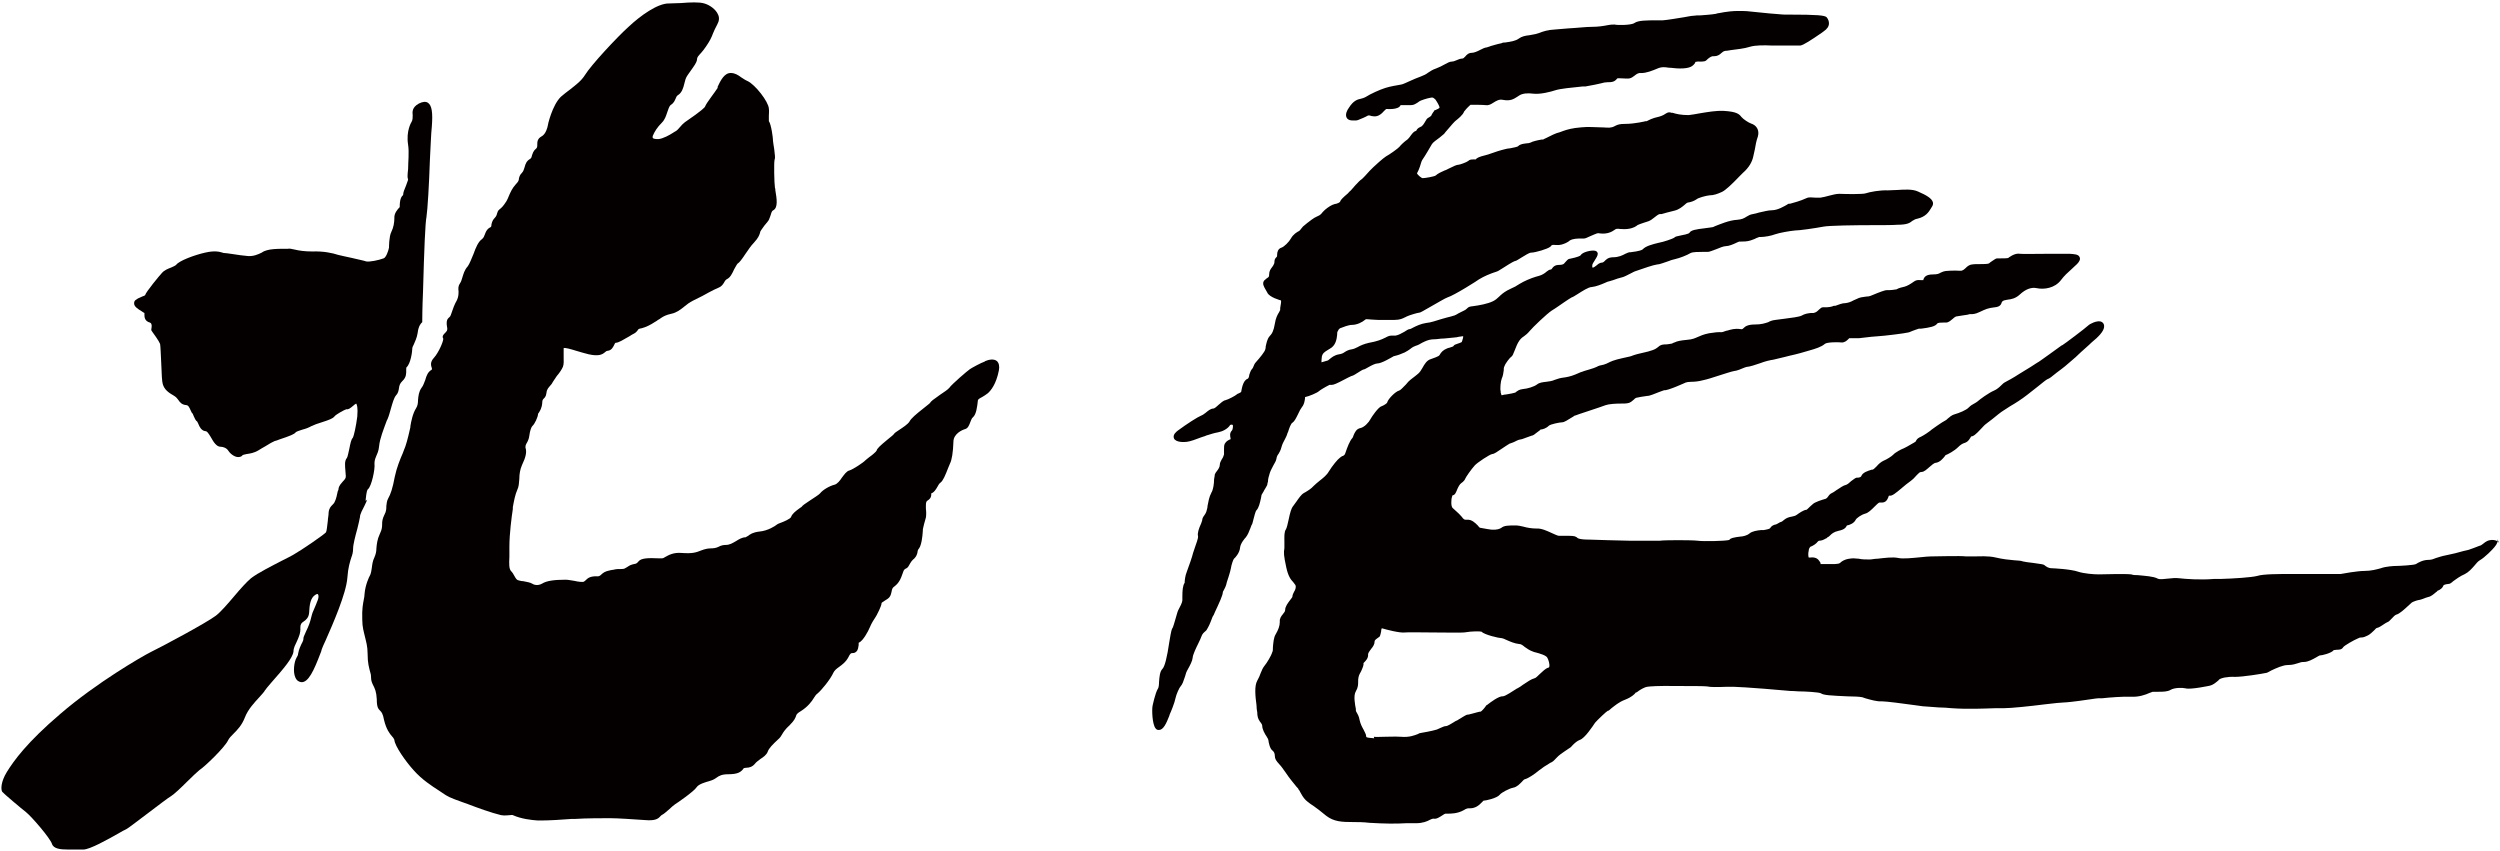
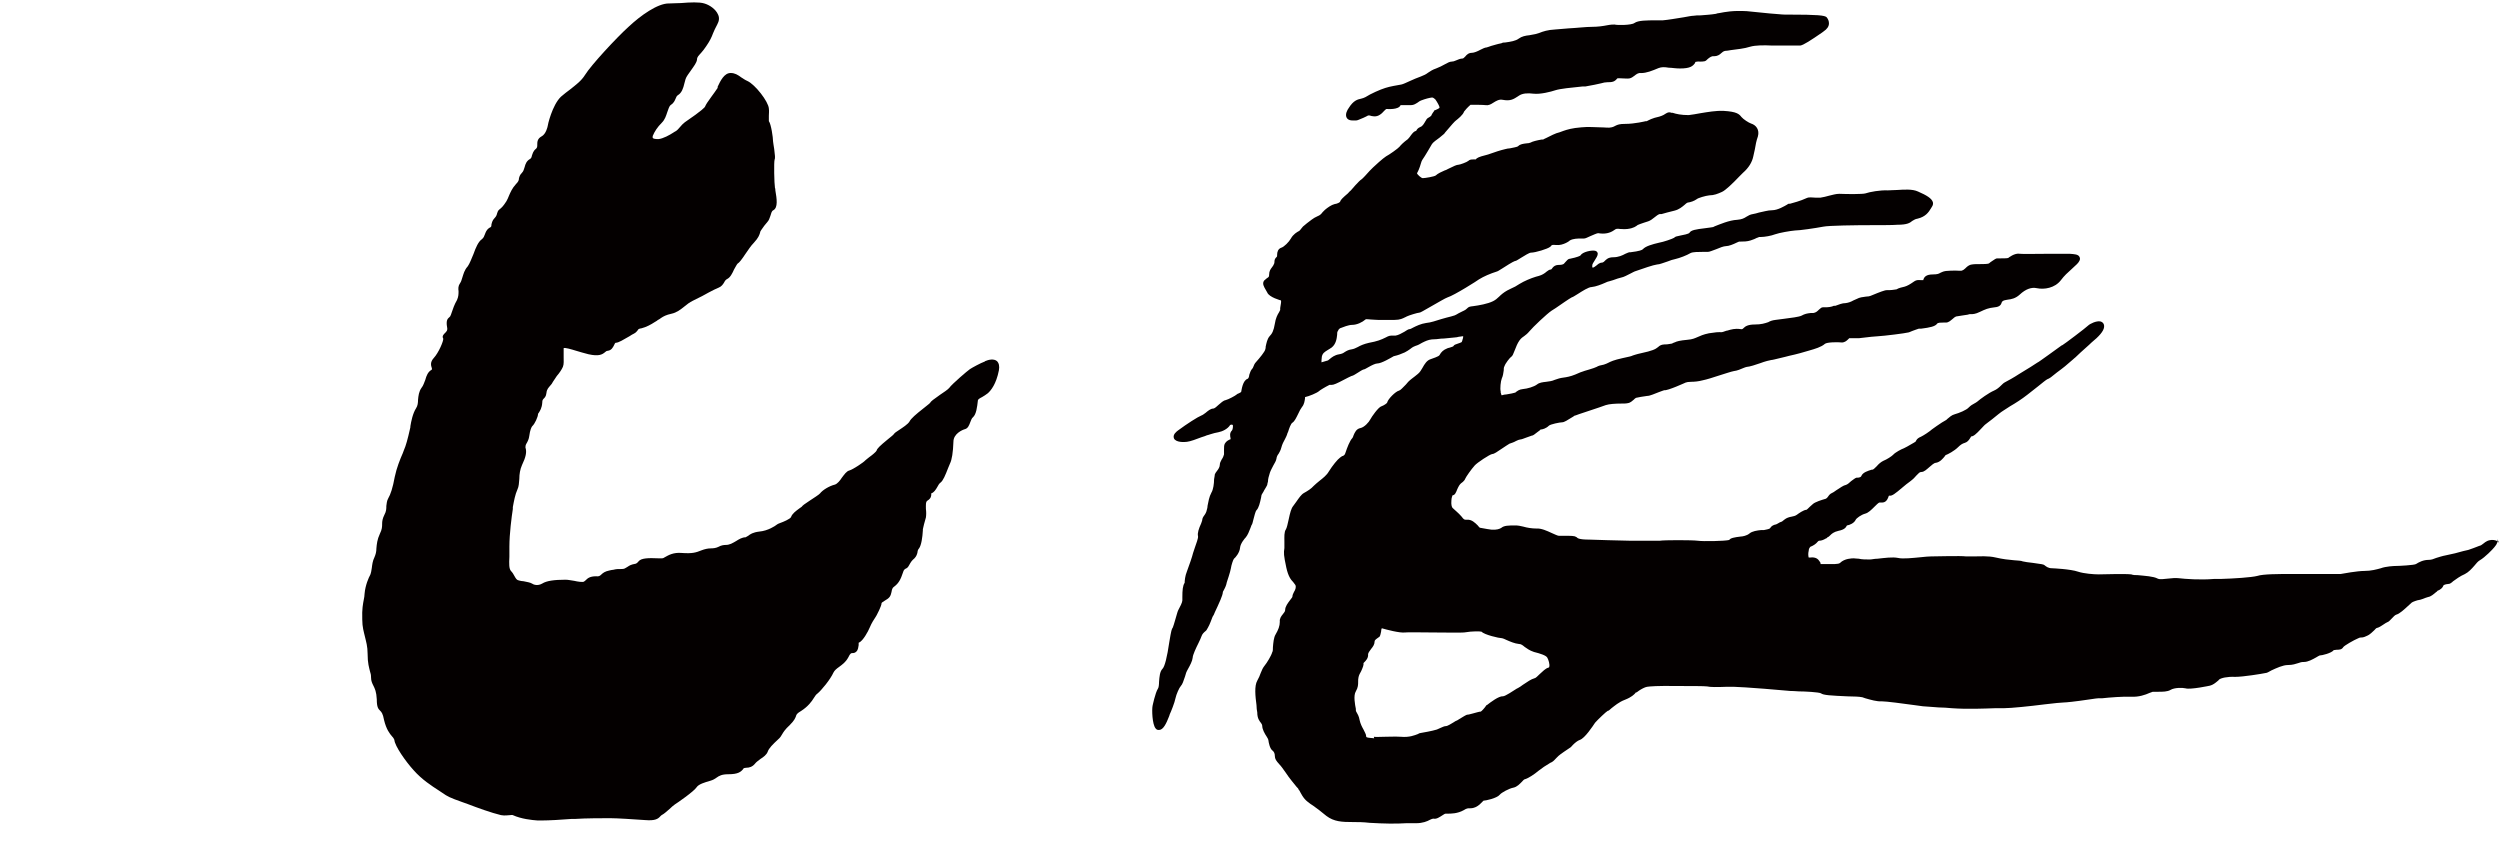
<svg xmlns="http://www.w3.org/2000/svg" id="_レイヤー_1" width="23.07mm" height="7.85mm" viewBox="0 0 65.4 22.26">
  <defs>
    <style>.cls-1{fill:#040000;stroke-width:0px;}</style>
  </defs>
-   <path class="cls-1" d="M9.56,13.11v-.04c.02-.2.04-.26.06-.27.09-.07.19-.52.17-.67,0-.06.01-.11.04-.18.03-.07.07-.15.08-.27.02-.21.12-.45.2-.67l.02-.04c.04-.09.06-.18.09-.28.04-.14.08-.28.13-.34.06-.06.07-.13.08-.19.01-.07.02-.12.09-.19.11-.1.1-.21.1-.28,0-.05,0-.07.01-.08.11-.1.15-.42.15-.5,0-.02.02-.06.04-.1.03-.07.08-.17.1-.3.02-.19.1-.26.1-.26l.02-.02v-.03s0-.33.02-.77c.03-1.12.06-1.81.09-1.95.03-.19.07-.88.09-1.49.02-.36.03-.7.05-.87.03-.38,0-.56-.1-.63-.06-.04-.14-.03-.24.02-.18.1-.17.22-.16.31,0,.06,0,.12-.03.17,0,0-.15.23-.09.6.03.2,0,.45,0,.63-.02.18-.02.24,0,.27,0,.03-.04.12-.06.18-.04.09-.07.17-.07.23h0c-.05.05-.09.11-.09.32-.05.05-.15.16-.14.29,0,.11-.02.24-.08.36-.06.12-.06.39-.06.41-.02.1-.08.26-.14.28-.13.05-.38.1-.46.08-.05-.02-.21-.05-.37-.09-.15-.03-.31-.07-.36-.08-.15-.05-.38-.1-.68-.09-.19,0-.34-.02-.46-.05-.08-.02-.14-.03-.18-.02-.03,0-.09,0-.15,0-.14,0-.31.01-.4.04-.04.01-.09.03-.13.06-.1.05-.22.1-.36.09-.12-.01-.27-.03-.39-.05-.13-.02-.21-.03-.24-.03,0,0-.02,0-.04-.01-.07-.02-.19-.06-.45,0-.27.06-.68.21-.76.32-.02.02-.08.05-.13.07-.08.03-.18.07-.24.14-.05.05-.43.51-.44.58,0,.01-.05.03-.08.04-.05.02-.12.05-.17.09-.03.02-.04.05-.04.09,0,.08.09.14.19.2.03.02.07.05.08.05,0,0,0,.03,0,.04,0,.06,0,.17.14.21.08.02.04.17.04.17v.03s.01.02.01.02c.05.07.19.26.22.34.01.05.02.3.03.51.01.29.02.48.04.54.04.14.14.22.3.31.05.03.08.07.11.11.04.06.09.12.2.13.06,0,.09.07.12.14.02.04.03.07.05.08,0,0,.02.04.03.07.03.06.05.12.09.14,0,0,.02.04.03.06.03.08.08.17.17.19.06,0,.08.04.14.13l.03.05c.06.11.14.23.24.23.07,0,.16.03.21.11.06.09.17.16.25.16.05,0,.09-.01.12-.05.01-.01.07-.02.11-.03.08-.01.2-.03.31-.1.06-.04.12-.07.17-.1.11-.07.2-.12.25-.14.02,0,.07-.02.12-.04.27-.09.4-.14.43-.19.02-.02.12-.05.18-.07.08-.02.16-.05.23-.09.06-.03.17-.07.27-.1.19-.06.29-.1.33-.15.03-.05.27-.18.31-.19.05.01.1-.02.18-.09.02-.02.06-.05.08-.06.02.02.05.1.03.34-.03.24-.09.52-.12.56-.04.04-.06.14-.09.29-.02.08-.04.2-.06.23-.07.08-.05.21-.04.35,0,.04.01.09.01.13,0,.05-.02.08-.07.13-.04.05-.1.1-.12.19,0,.02,0,.04-.02.07-.02.09-.04.21-.09.3-.01.02-.03.04-.05.06-.04.04-.09.09-.1.2,0,.08-.02.15-.02.21-.02.16-.03.28-.05.31-.05.06-.63.46-.86.59-.06.03-.16.09-.27.14-.27.14-.65.33-.83.47-.12.1-.28.28-.44.47-.17.2-.35.41-.48.51-.25.19-1.43.82-1.7.95-.24.12-1.43.81-2.37,1.62-.88.75-1.22,1.23-1.4,1.52-.16.26-.16.46-.12.52.03.04.49.43.62.53.16.13.63.68.68.83.04.13.22.15.42.15.08,0,.17,0,.25,0,.06,0,.11,0,.15,0,.17,0,.62-.25,1.04-.49l.08-.04c.06-.03.25-.18.57-.42.25-.19.54-.41.61-.45.08-.05.25-.21.42-.38.13-.13.27-.26.32-.3.14-.09.66-.59.75-.78.03-.06.08-.11.14-.17.1-.1.22-.22.3-.43.08-.21.26-.4.38-.53.07-.08.12-.13.14-.17.01-.02.1-.13.18-.22.3-.34.55-.63.57-.8,0-.1.05-.18.09-.27.05-.11.1-.22.09-.36,0-.09.03-.12.09-.16.06-.04.13-.1.14-.23.01-.2.03-.39.17-.47.03-.02.06-.02.06-.01.02.02.02.08,0,.14-.03.08-.07.18-.11.27l-.03.07s-.03.09-.04.14c-.02.09-.06.21-.13.35-.06.13-.07.16-.07.19,0,.03,0,.05-.06.16-.06.13-.07.19-.08.24,0,.03-.01.05-.04.1-.06.1-.1.37-.03.52.04.09.1.11.15.12.19.02.34-.32.5-.74.02-.04.03-.08.04-.12.02-.05.05-.13.1-.23.19-.43.54-1.23.57-1.64.02-.28.07-.42.1-.52.03-.08.05-.15.05-.24,0-.11.06-.34.11-.52.03-.13.06-.24.07-.31,0-.08.07-.2.12-.3.04-.08.06-.13.07-.16Z" />
  <path class="cls-1" d="M25.76,9.46c-.11.04-.33.16-.39.2-.06.04-.47.39-.54.49-.03.04-.15.12-.24.18-.17.12-.24.17-.26.21-.01.02-.11.09-.18.15-.19.15-.32.26-.36.34-.04.07-.18.16-.27.22-.08.05-.12.08-.14.11-.01.02-.09.08-.15.13-.22.18-.29.25-.3.3-.01.03-.13.13-.19.17-.06.05-.09.07-.11.09-.03.04-.31.23-.41.26-.08.02-.13.1-.2.19-.05.08-.12.16-.18.18-.16.04-.33.15-.39.23-.02.03-.18.13-.27.19-.14.09-.19.13-.21.16,0,0-.04.03-.07.05-.08.06-.18.13-.21.22-.02.05-.21.13-.27.15-.05.02-.08.03-.09.04-.05.04-.24.17-.47.19-.17.02-.24.07-.29.11-.03.02-.05.03-.07.04-.09,0-.17.05-.25.1-.04.02-.08.05-.13.07-.05.02-.09.03-.14.03-.05,0-.12.01-.19.05-.06.03-.13.04-.2.04-.08,0-.16.02-.24.05-.15.06-.24.09-.52.07-.22-.02-.35.06-.44.11-.03.02-.05.03-.07.03-.02,0-.06,0-.11,0-.24-.01-.44-.01-.51.08q-.04.05-.07.06s-.05.01-.09.02c-.07.02-.11.05-.14.07-.05.03-.07.05-.14.05-.11,0-.14,0-.22.02-.03,0-.06.01-.11.02-.1.02-.16.06-.2.1-.04.04-.07.06-.14.05-.16,0-.22.05-.27.1-.01.01-.03.03-.05.04-.03.02-.17,0-.25-.02-.08-.01-.16-.03-.23-.03-.3,0-.5.03-.61.1-.12.07-.23.03-.27,0-.05-.03-.13-.04-.22-.06-.04,0-.08-.01-.12-.02-.06-.01-.08-.05-.12-.12-.02-.04-.05-.09-.09-.13-.05-.06-.05-.18-.04-.37,0-.08,0-.17,0-.27,0-.33.06-.79.09-.98v-.05c.03-.16.06-.33.12-.46.04-.08.04-.18.05-.28,0-.12.02-.25.07-.36.1-.21.13-.34.09-.46,0-.03,0-.06.03-.11.03-.05.06-.11.07-.19.02-.16.06-.24.08-.26.06-.05.15-.24.15-.32,0,0,.01-.02.02-.03.03-.05.08-.12.09-.26,0-.08.02-.08.03-.1.03-.03.07-.06.08-.16.01-.1.06-.14.1-.19.03-.03.05-.06.07-.1.02-.03.06-.09.1-.15.07-.08.13-.17.16-.24.03-.07.02-.17.02-.27,0-.08,0-.19,0-.22.03-.02.2.03.33.07.1.03.2.06.32.09.27.06.36.01.44-.06.02-.02.04-.03.06-.03.1-.01.14-.09.17-.15.01-.03.03-.06.04-.06.08,0,.2-.08.36-.17.05-.03.09-.06.12-.07.06-.03.08-.07.1-.09.01-.02.02-.04.1-.05.12-.03.25-.1.34-.16.04-.02.08-.05.09-.06.03-.01.05-.03.08-.05.06-.04.13-.08.27-.11.14-.03.24-.11.34-.19.07-.06.14-.11.22-.15.19-.09.23-.12.24-.12,0,0,.32-.18.43-.22.08-.03.12-.09.15-.14.02-.04.04-.07.08-.09.08-.04.13-.14.18-.25.03-.05.07-.13.09-.15.05-.03.11-.11.21-.26.07-.1.14-.21.22-.29.12-.13.14-.2.16-.26,0-.03.02-.05.03-.07.06-.09.1-.14.16-.21.04-.04.06-.1.08-.16.02-.06.03-.13.08-.15.12-.07.09-.29.05-.52,0-.02,0-.05-.01-.06-.02-.12-.03-.68-.01-.74.02-.04.01-.12-.01-.28-.01-.08-.03-.17-.03-.2,0-.1-.05-.45-.11-.53,0-.02,0-.09,0-.14,0-.06.01-.12,0-.19-.01-.18-.36-.63-.56-.72-.07-.03-.12-.07-.17-.1-.08-.06-.16-.11-.27-.11-.17,0-.27.21-.34.36v.03c-.04.06-.11.16-.17.24-.09.12-.14.2-.16.25,0,.01-.06.09-.53.41-.04.03-.09.08-.13.13-.04.05-.08.09-.12.11-.01,0-.03.02-.05.03-.09.06-.27.16-.39.17-.09,0-.13-.01-.15-.03,0-.01,0-.03,0-.05.05-.12.12-.23.24-.35.08-.08.11-.18.14-.27.03-.08.05-.16.09-.19.08-.05.11-.12.13-.17.02-.05.03-.07.06-.09.1-.06.14-.18.17-.31.01-.04.02-.08.03-.11.02-.07.09-.15.15-.24.07-.1.14-.19.15-.27,0-.07.04-.1.11-.18.04-.04.08-.1.13-.17.09-.13.14-.23.18-.34.03-.07.06-.14.11-.23.05-.09.06-.18.02-.26-.06-.14-.22-.25-.36-.29-.13-.04-.37-.03-.61-.01-.11,0-.21.01-.3.01,0,0-.01,0-.02,0-.29,0-.73.31-1.05.61-.31.28-.98,1-1.14,1.26-.1.16-.24.26-.39.38-.08.06-.16.12-.24.19-.23.22-.35.75-.35.78,0,0-.04.2-.16.26-.11.06-.11.15-.11.21,0,.05,0,.08-.03.11-.08.06-.09.13-.11.18-.01.05-.02.07-.05.09-.09.05-.12.13-.14.21-.02.06-.03.11-.07.15-.06.06-.07.11-.08.15,0,.04-.01.08-.08.15-.1.11-.14.21-.18.3-.02.05-.04.1-.07.15-.09.14-.13.17-.18.21-.04.03-.05.07-.06.1-.01.04-.02.08-.07.13-.06.06-.07.13-.08.17,0,.04,0,.06-.05.08-.08.05-.1.12-.12.17-.02.05-.03.09-.08.13-.09.06-.16.22-.22.39-.05.12-.1.25-.15.32-.09.1-.11.2-.14.29-.02.06-.03.11-.06.15-.05.07-.05.14-.04.21,0,.07,0,.14-.04.23-.07.12-.11.24-.14.33-.01.04-.03.08-.04.1,0,0-.01.01-.02.02-.05.04-.09.09-.06.26.02.09-.02.12-.06.16-.03.03-.08.08-.04.14.01.06-.12.37-.25.51-.1.11-.07.2-.05.26,0,.01.01.03,0,.04,0,0,0,0-.01.01-.09.05-.13.15-.16.26-.03.07-.05.15-.1.21-.07.1-.08.21-.09.31,0,.08-.01.16-.05.22-.09.14-.13.35-.15.47,0,.02,0,.04-.01.07-.06.27-.11.45-.16.56l-.03.08c-.07.16-.16.38-.21.62-.05.28-.11.46-.17.56-.04.07-.04.14-.05.2,0,.07,0,.14-.05.23-.05.1-.06.17-.06.24,0,.07,0,.14-.06.26-.07.15-.08.27-.09.38,0,.09-.02.16-.05.23-.05.1-.06.2-.07.28-.01.07-.02.13-.04.18-.04.07-.13.27-.15.5,0,.05-.01.1-.02.15-.02.11-.05.24-.04.52,0,.2.04.32.07.45.03.13.07.25.07.45,0,.25.04.36.06.45.02.06.03.1.03.17,0,.09.03.15.06.21.04.08.08.16.09.36,0,.21.04.25.09.3.03.03.07.07.1.24.06.25.15.36.21.43.04.04.05.07.06.09.01.16.3.57.5.79.22.25.47.41.67.54l.09.06c.13.09.18.12.52.24l.14.05c.26.1.62.23.87.29.11.02.18,0,.24,0,.03,0,.05-.01.07,0,.22.1.5.13.65.14.03,0,.06,0,.1,0,.2,0,.53-.02.78-.04h.09c.28-.02.74-.02.93-.02s.62.03.92.05c.25.02.33-.03.39-.1.02-.02.03-.03.05-.04.04-.02.1-.07.19-.15.05-.05.11-.1.14-.12.05-.03.5-.34.57-.45.05-.08.22-.13.36-.17.07-.02.12-.05.16-.08.07-.05.14-.09.31-.09.25,0,.33-.06.39-.14,0,0,.01-.02.02-.02,0,0,.04-.01.06-.01.07,0,.16-.02.23-.11.03-.04.09-.08.14-.12.08-.05.16-.11.19-.19.03-.09.13-.19.27-.32.06-.05.08-.09.11-.14.03-.05.07-.12.2-.24.12-.12.14-.18.16-.23.01-.04.02-.07.14-.14.17-.11.27-.24.33-.34.03-.05.06-.09.09-.11.1-.08.34-.37.42-.55.03-.06.08-.1.15-.15.08-.06.17-.12.24-.25.05-.11.08-.11.1-.11.03,0,.07,0,.11-.04.05-.05.05-.12.06-.17,0-.02,0-.04,0-.06.11-.04.25-.3.29-.4.05-.12.11-.21.15-.27l.03-.05s.13-.24.13-.32c0-.01.05-.04.08-.06.05-.03.1-.06.13-.1s.04-.09.05-.13c.01-.06.02-.11.07-.14.12-.09.17-.19.23-.37.02-.07.04-.08.07-.1.03-.01.06-.03.09-.09.05-.09.07-.12.14-.18.05-.05.07-.11.08-.16,0-.04.02-.08.04-.1.06-.08.09-.29.1-.47v-.03s.02-.08.03-.13c.01-.04.03-.1.05-.18.01-.07.01-.15,0-.22,0-.1-.01-.19.04-.22.1-.06.1-.13.1-.17,0-.01,0-.02,0-.02.07-.02.12-.1.16-.17.02-.04.05-.09.08-.11.07-.05.13-.2.2-.38.02-.05.04-.09.05-.12.05-.1.08-.29.09-.57,0-.21.23-.31.3-.33.08-.02.11-.1.14-.18.02-.05.04-.11.07-.13.09-.08.11-.27.13-.44,0-.03.05-.06.11-.09.05-.03.1-.06.15-.1.08-.07.22-.24.29-.6.02-.11,0-.19-.05-.24-.08-.07-.22-.04-.31,0Z" />
  <path class="cls-1" d="M65.39,14.22c-.02-.05-.07-.08-.15-.09h0c-.14-.01-.21.05-.26.09-.03.02-.05.04-.07.05-.04.01-.08.03-.11.04-.06.02-.12.05-.22.08l-.13.03c-.14.04-.29.08-.45.11-.11.02-.19.05-.26.07-.07.03-.13.05-.19.05-.15,0-.26.06-.34.11-.05.03-.45.05-.53.05-.04,0-.26.01-.39.06-.11.03-.25.07-.43.07s-.57.07-.62.08c-.04,0-.33,0-.57,0-.21,0-.42,0-.51,0-.05,0-.13,0-.22,0-.31,0-.73,0-.88.05-.15.04-.62.07-.97.08h-.17c-.35.03-.75,0-.92-.02-.08-.01-.18,0-.27.01-.11.01-.22.03-.28,0-.11-.06-.33-.07-.52-.09-.06,0-.12,0-.17-.02-.19-.02-.71,0-.85,0-.13,0-.39-.02-.54-.07-.2-.07-.67-.09-.68-.09-.11,0-.16-.05-.2-.08-.02-.02-.07-.03-.3-.06-.1-.01-.24-.03-.27-.04-.04-.02-.12-.02-.23-.03-.13-.01-.3-.03-.47-.07-.21-.05-.43-.03-.6-.03-.08,0-.14,0-.18,0-.14-.02-.79,0-.92,0-.07,0-.16.01-.26.02-.21.02-.48.05-.6.02-.15-.03-.35,0-.54.02-.08,0-.15.02-.2.02-.1,0-.21,0-.29-.02-.05,0-.1-.01-.13-.01-.04,0-.24,0-.36.12-.04.04-.22.03-.32.03-.05,0-.09,0-.13,0-.05,0-.06,0-.06,0,0,0,0,0,0-.02,0-.02-.02-.04-.04-.07-.06-.09-.17-.09-.24-.08,0,0-.02,0-.03,0-.01-.03-.02-.1,0-.18,0-.05.03-.09.04-.1.1-.04.16-.09.19-.13.02-.02.03-.03.04-.03.07,0,.13-.03.18-.06.02,0,.03-.02.04-.03.03-.01.05-.03.07-.05.04-.04.09-.09.22-.12.15-.03.19-.08.22-.14.07-.01.19-.06.23-.15.02-.04.14-.13.25-.16.08-.02.16-.1.24-.18.04-.04.11-.11.13-.11.08,0,.17.02.23-.13,0-.01.01-.03.02-.05h.02c.06.01.14-.05.34-.22.06-.05.13-.11.19-.15.08-.06.13-.11.17-.16.06-.06.08-.09.13-.09.07,0,.14-.07.21-.13.06-.05.12-.11.17-.11.11-.02.18-.11.23-.17,0-.01.02-.02.02-.03.06-.02.23-.11.33-.21q.09-.09.17-.11c.07-.02.11-.07.14-.12.01-.02.03-.04.03-.05.06,0,.13-.06.26-.2.05-.05.09-.1.12-.12.03-.02.1-.08.17-.13.1-.08.23-.19.3-.23.04-.03.1-.06.17-.11.14-.08.31-.19.45-.3.09-.07.19-.15.28-.22.1-.08.22-.18.25-.19.04-.01.11-.06.24-.17.05-.04.11-.08.12-.09.03-.02.13-.1.3-.25.03-.03.06-.05.07-.06.03-.03.21-.2.36-.33.08-.08.16-.14.19-.17.16-.15.23-.27.19-.37-.02-.04-.05-.06-.09-.07-.1-.02-.27.06-.32.11-.06.06-.63.49-.67.51-.02,0-.03.02-.37.26-.13.09-.26.19-.29.2-.03.02-.09.06-.17.11-.11.07-.24.15-.31.19-.12.08-.3.18-.36.21-.04.02-.07.05-.11.09-.05.05-.11.1-.18.13-.14.06-.36.22-.44.29-.02.02-.05.03-.08.05-.04.02-.09.05-.14.1-.06.07-.26.15-.37.18-.08.02-.14.08-.19.12-.02.02-.04.04-.05.04-.07.03-.41.27-.41.28-.12.09-.23.15-.28.17-.05.03-.07.06-.08.08,0,.02-.02.03-.05.05l-.07.04c-.07.04-.17.1-.2.11-.06.02-.23.11-.28.17-.04.04-.16.12-.26.16-.06.03-.12.08-.17.14-.04.04-.09.09-.11.09h-.02c-.1.03-.23.07-.27.16-.01.03-.03.04-.09.05-.01,0-.02,0-.04,0-.04.01-.08.05-.14.09-.04.04-.1.09-.14.1-.06.01-.14.07-.25.14-.04.03-.1.07-.11.07-.05.02-.08.06-.1.09-.02.03-.04.05-.06.06-.03.01-.06.02-.1.03-.06.02-.12.04-.18.07-.05.02-.09.07-.14.11-.03.03-.08.08-.09.08-.07,0-.21.1-.25.13-.04.03-.09.04-.14.05-.06.01-.13.03-.19.08-.06.05-.06.05-.09.06-.02,0-.04.02-.08.04-.03.02-.06.03-.08.03-.05.02-.08.03-.12.09-.02.03-.13.04-.16.05h-.03s-.02,0-.04,0c-.11.01-.24.03-.31.09-.07.06-.19.08-.23.08-.17.02-.27.04-.3.09-.12.03-.68.04-.82.02-.15-.02-.89-.02-1,0-.05,0-.23,0-.39,0-.14,0-.28,0-.37,0-.19,0-1.07-.03-1.08-.03-.28,0-.31-.04-.33-.06,0,0-.01-.01-.02-.01-.04-.03-.12-.03-.34-.03-.04,0-.08,0-.11,0-.03,0-.11-.04-.18-.07-.13-.06-.28-.13-.41-.12-.11,0-.24-.02-.34-.05-.09-.02-.14-.03-.17-.03-.02,0-.04,0-.07,0-.13,0-.26,0-.33.06-.04.03-.13.06-.26.05-.16-.02-.28-.05-.3-.05-.01,0-.04-.03-.06-.06-.07-.07-.16-.16-.28-.15-.07,0-.07,0-.11-.04-.01-.01-.02-.03-.04-.05-.04-.05-.08-.08-.12-.12-.03-.03-.07-.06-.11-.1-.02-.02-.04-.09-.03-.19,0-.08.03-.13.03-.14.06,0,.09-.07.12-.15.02-.04.03-.07.05-.1.03-.05.07-.08.1-.1.03-.03.05-.05.06-.08.02-.05.16-.25.25-.35.06-.07.39-.29.46-.3.05,0,.13-.06.25-.14.08-.05.16-.11.2-.13.06-.02.12-.04.17-.07.04-.02.09-.04.11-.04.03,0,.08-.02.16-.05.05-.02.12-.04.14-.05.04,0,.08-.04.16-.1.03-.02.07-.05.07-.06.05,0,.15-.03.22-.1.04-.04.29-.09.35-.09.05,0,.13-.05.29-.15.02-.02.04-.03.06-.03.04-.02.42-.14.62-.21l.17-.06c.09-.03.26-.04.39-.04.07,0,.14,0,.18-.01.08-.01.12-.06.16-.09.02-.02.04-.04.06-.05.08-.02.16-.03.29-.05.08,0,.2-.06.31-.1.06-.02.13-.05.14-.05.08.02.56-.2.56-.2.02-.01.08-.02.15-.02.08,0,.19-.01.3-.04.1-.02.26-.07.41-.12.16-.05.34-.11.4-.12.09-.01.18-.05.25-.08.03-.01.07-.03.09-.03.06,0,.25-.06.36-.1.1-.04.26-.08.28-.08.03,0,.1-.02.27-.06.07-.02.14-.03.2-.05.19-.04.4-.1.53-.14.14-.04.31-.09.4-.17.05-.05.35-.05.43-.04.08.01.14-.04.18-.08,0,0,.02-.02.03-.03.02,0,.1,0,.14,0,.05,0,.09,0,.11,0,.04,0,.29-.04.48-.05.19-.01.74-.08.81-.1.02,0,.06-.02.11-.04.06-.02.13-.05.17-.06.01,0,.03,0,.06,0,.24-.03.37-.06.42-.13.02-.03.1-.03.16-.03.03,0,.05,0,.07,0,.07,0,.12-.05.17-.09.03-.03.07-.06.1-.07.05-.01.12-.02.19-.03.08-.01.14-.02.16-.03,0,0,.02,0,.03,0,.05,0,.12,0,.24-.06.15-.07.21-.1.39-.12.12-.01.16-.06.18-.12,0-.02.01-.03.04-.05.04-.02.08-.02.12-.03.09-.01.2-.03.31-.13.16-.15.31-.2.45-.17.19.04.47,0,.63-.21.09-.12.18-.2.27-.28.05-.05.1-.09.15-.14.05-.05.1-.12.07-.18-.03-.08-.14-.08-.26-.09-.08,0-.29,0-.53,0-.3,0-.72.01-.77,0-.14-.03-.31.11-.31.11-.03.01-.15.01-.2.01-.04,0-.08,0-.09,0-.03,0-.07.03-.13.07-.03.02-.06.04-.08.06-.03.02-.16.02-.24.02-.08,0-.16,0-.21.01-.08.01-.13.06-.17.1-.03.03-.06.05-.09.06-.03.01-.09,0-.16,0-.08,0-.17,0-.26.01-.08.01-.12.04-.15.05-.03.02-.07.04-.19.04-.18,0-.23.07-.25.14,0,0,0,.01,0,.01-.01,0-.03,0-.05,0-.05,0-.12-.02-.2.04-.1.07-.17.11-.24.13-.05.01-.17.04-.21.07-.02,0-.11.02-.17.02-.06,0-.11,0-.14.01-.08.02-.3.11-.37.14-.02.01-.07.02-.12.02-.08.01-.17.02-.24.06-.03.01-.06.03-.09.04-.07.04-.13.06-.2.07-.1,0-.18.04-.27.07h-.04c-.06.03-.15.04-.22.04-.03,0-.05,0-.07,0-.04,0-.06.03-.1.06-.04.04-.08.08-.15.09h-.07c-.09.01-.15.02-.24.07-.06.03-.28.06-.45.08-.09.01-.17.02-.23.03-.08.01-.14.03-.19.06-.09.03-.18.06-.35.06-.18,0-.25.05-.29.09-.03.03-.04.04-.09.03-.14-.02-.24.01-.34.04-.03,0-.06.02-.1.03-.06.02-.07.01-.1.01-.04,0-.09,0-.28.03-.15.03-.23.07-.3.1-.07.03-.13.06-.26.07-.21.02-.28.04-.34.07-.02,0-.04.02-.07.03-.04.01-.08.01-.13.02-.08,0-.16,0-.23.07-.07.06-.16.1-.44.16-.14.03-.18.05-.22.06-.04.02-.08.03-.27.07-.23.05-.31.09-.37.12-.04.02-.06.03-.12.05-.1.02-.14.03-.19.06-.04.02-.1.04-.2.07-.1.03-.14.04-.16.05-.04.01-.06.02-.2.08-.12.05-.23.07-.31.08-.08.01-.15.03-.23.06-.06.03-.14.04-.22.05-.09.01-.18.02-.24.07-.08.06-.25.11-.37.12-.1.01-.14.05-.17.07-.01,0-.02.01-.02.02-.03.01-.16.04-.24.05-.04,0-.08.01-.11.02-.02,0-.02,0-.02,0h0s-.01-.05-.02-.07v-.03c-.02-.07,0-.27.03-.34.03-.06.04-.14.05-.21,0-.04,0-.08.02-.11.02-.07.14-.22.17-.24.04-.02.06-.08.1-.18.03-.08.07-.18.12-.25.05-.07.09-.09.13-.12.04-.03.08-.06.13-.12.09-.11.46-.46.58-.54l.11-.07c.13-.09.36-.25.42-.28.04-.01.09-.05.16-.09.11-.07.28-.18.36-.18.11-.01.26-.07.35-.11.03-.01.06-.03.07-.03.02,0,.06-.02.14-.04.08-.03.17-.06.22-.07.06-.01.15-.06.23-.1.06-.03.11-.06.15-.07.17-.06.46-.16.55-.17.07,0,.18-.05.28-.08.07-.03.14-.05.19-.06.13-.03.31-.1.41-.16.06-.03.21-.03.31-.03.06,0,.11,0,.14,0,.05,0,.13-.04.22-.07.09-.04.2-.08.25-.08.08,0,.2-.05.28-.09.03-.01.06-.03.07-.03.01,0,.03,0,.05,0,.06,0,.16,0,.25-.03.07-.02.13-.05.17-.07.02,0,.05-.02.05-.02,0,0,.03,0,.05,0,.09,0,.27-.03.37-.07.11-.04.4-.09.52-.1.12,0,.53-.06.74-.1.14-.03.83-.04,1.34-.04.25,0,.47,0,.6-.01.26,0,.33-.05.39-.1.04-.02.07-.05.14-.06.21-.05.29-.17.35-.27.01-.02.02-.03.03-.05.02-.03.03-.07.02-.11-.03-.1-.16-.18-.39-.28-.15-.07-.37-.05-.55-.04-.09,0-.17.01-.24.01-.2-.01-.47.04-.59.08-.07.02-.45.02-.68.01-.09,0-.18.03-.27.05-.07.02-.15.04-.22.05-.04,0-.09,0-.14,0-.08,0-.15-.02-.22.01-.17.08-.37.13-.44.15-.02,0-.03,0-.03,0,0,0-.02,0-.04.02-.07.04-.25.15-.4.15-.11,0-.23.04-.34.06-.06.02-.11.03-.16.04-.07.01-.12.04-.17.07-.06.04-.12.07-.24.08-.21.01-.46.12-.59.17l-.04.02s-.12.02-.21.03c-.25.03-.37.05-.41.12-.02.03-.17.06-.23.07-.1.02-.15.03-.17.06-.05.03-.28.11-.4.13-.17.04-.35.09-.42.17-.02.02-.08.05-.33.08h-.03s-.06.02-.1.04c-.07.04-.18.09-.31.09-.14,0-.19.06-.23.1-.02.02-.03.03-.06.04-.08,0-.12.05-.16.08-.03.02-.05.04-.08.05-.01,0-.02,0-.02,0,0,0-.01-.02,0-.08,0-.01.03-.06.05-.09.05-.08.09-.14.09-.19,0-.03-.02-.07-.07-.08-.09-.02-.33.03-.38.12,0,.01-.08.05-.28.09-.05,0-.08.05-.12.09-.02.02-.03.04-.05.05-.02.01-.05.02-.09.02-.03,0-.07,0-.1.01-.06.02-.09.06-.11.09,0,0-.02.02-.02.02-.05,0-.08.03-.11.05-.01.01-.03.02-.05.04-.07.05-.12.07-.24.1-.13.04-.3.11-.43.19-.09.06-.13.08-.22.12l-.1.05c-.09.05-.16.11-.21.16-.05.05-.1.09-.16.12-.14.07-.37.11-.52.13-.1.01-.12.02-.16.06-.02.02-.04.04-.13.08-.08.04-.12.06-.15.08-.03.02-.04.02-.14.05-.08.02-.16.04-.26.07-.13.04-.27.09-.39.1-.14.02-.26.08-.34.12-.04.02-.07.04-.09.04-.04,0-.09.04-.14.07-.07.04-.16.09-.23.1-.03,0-.05,0-.07,0-.07,0-.1,0-.19.05-.12.06-.22.1-.44.14-.13.03-.22.07-.29.11-.06.03-.1.05-.16.06-.08.01-.13.04-.18.07-.04.03-.08.05-.15.06-.12.02-.19.08-.24.12-.02.02-.04.03-.05.04-.04.01-.11.03-.17.05,0-.03,0-.08.01-.15.02-.09.07-.12.15-.17.03-.02.07-.04.11-.07.11-.09.13-.23.14-.33,0-.04,0-.08.02-.1.02-.06.07-.08.08-.08.05-.02.2-.08.29-.08.13,0,.27-.07.35-.14.02-.02.09,0,.15,0,.05,0,.11.01.18.01h.43c.15,0,.22-.04.28-.07.01,0,.02-.01.04-.02.06-.03.29-.1.33-.1.03,0,.09-.04.32-.17.16-.09.36-.21.42-.23.17-.05.8-.45.82-.47.13-.08.29-.15.48-.21.01,0,.02-.01.12-.07.09-.06.3-.19.34-.2.04,0,.08-.04.17-.09.08-.05.21-.13.25-.13.12,0,.44-.1.5-.15.01,0,.02-.02.03-.03.02-.02.03-.03.13-.02.19.02.37-.12.36-.12.09-.05.21-.05.29-.05.03,0,.06,0,.08,0,.04,0,.09-.03.16-.06.07-.03.18-.08.21-.08.17.03.31,0,.42-.08.05-.04.08-.04.15-.03.05,0,.11.01.2,0,.16-.02.22-.07.26-.1,0,0,.01-.01.02-.01l.05-.02c.06-.02.14-.05.21-.07.06-.02.11-.06.16-.1.05-.04.1-.08.14-.09h.05c.09-.03.19-.05.34-.09.12-.03.2-.1.26-.15.03-.03.07-.06.08-.06.08-.01.17-.04.24-.09.03-.03.23-.09.33-.1.12,0,.22-.04.33-.09.09-.04.27-.21.46-.41.04-.04.08-.08.09-.09.15-.13.24-.28.27-.43.01-.06.03-.12.04-.18.02-.12.04-.23.08-.34.05-.18-.05-.3-.18-.34-.06-.02-.2-.11-.25-.17-.06-.08-.13-.14-.46-.16-.21-.01-.42.03-.61.06-.11.02-.22.04-.31.05-.2,0-.33-.03-.42-.06h-.03c-.08-.03-.11,0-.15.02-.03.02-.07.05-.17.08-.19.04-.27.09-.33.12h-.03s-.28.07-.53.07c-.15,0-.2.02-.26.05-.02.01-.05.03-.1.04-.07.02-.17,0-.3,0-.13,0-.3-.02-.49,0-.25.02-.37.06-.46.09-.04.01-.07.03-.11.04-.1.02-.25.1-.35.15-.04.02-.07.03-.08.04,0,0-.02,0-.04,0-.12.02-.24.05-.29.08-.02.01-.07.02-.11.02-.08.01-.16.02-.21.07-.03.03-.14.04-.22.06-.04,0-.08.01-.12.02-.13.03-.28.08-.39.12-.03.01-.08.03-.13.04-.16.04-.23.07-.25.11,0,0-.04,0-.06,0-.05,0-.1,0-.14.04-.03.03-.22.1-.26.1-.04,0-.11.03-.27.11-.03.02-.06.03-.09.04-.07.03-.18.08-.23.13-.04.03-.28.07-.34.07-.04,0-.15-.1-.15-.13.03-.05.07-.14.1-.25.01-.04.03-.09.04-.1.06-.08.25-.41.25-.41.02-.04.13-.12.2-.17.06-.05.1-.08.12-.1l.03-.04c.16-.19.25-.29.28-.31.04-.03.19-.15.21-.23.02-.03.09-.11.17-.18.11,0,.33,0,.4.01.07.01.13-.02.19-.06.08-.05.16-.1.25-.08.21.04.29-.02.4-.09l.03-.02c.09-.06.22-.07.38-.05.18.02.45-.05.57-.09.12-.04.42-.07.72-.1h.07c.18-.03.31-.06.4-.08.07-.02.12-.03.17-.03.13,0,.19-.01.26-.1.02-.01.1,0,.15,0,.06,0,.12.01.17,0,.05-.01.09-.04.13-.07.05-.04.1-.08.17-.07.15,0,.29-.06.46-.13.08-.03.15-.03.27-.01.08,0,.17.02.29.02.27,0,.34-.06.4-.15v-.02s.08-.02.12-.01c.05,0,.09,0,.13-.01.03-.01.05-.03.08-.06.05-.04.1-.08.16-.07.09,0,.15-.04.19-.08.03-.03.06-.05.1-.06.04,0,.09-.01.15-.02.15-.02.36-.04.51-.09.14-.04.36-.04.57-.03.19,0,.36,0,.48,0,.12,0,.2,0,.26,0,.08-.01.28-.14.57-.34l.04-.03c.09-.06.14-.13.14-.21,0-.06-.02-.11-.06-.16-.05-.05-.23-.07-1-.07h-.09c-.09,0-.23-.02-.4-.03-.18-.02-.38-.04-.6-.06-.37-.02-.56.02-.72.05-.03,0-.06.01-.09.02-.12.02-.27.03-.4.04-.07,0-.13,0-.18.01-.05,0-.15.02-.26.04-.19.03-.42.07-.55.08-.05,0-.1,0-.15,0-.28,0-.49,0-.59.07-.08.06-.46.06-.52.04-.04,0-.1,0-.2.02-.1.02-.24.04-.38.04-.17,0-.41.03-.62.04-.14.01-.26.02-.36.03-.19.01-.31.05-.41.09-.03.01-.07.02-.1.03-.05.01-.1.02-.16.03-.1.01-.2.03-.28.09-.08.06-.21.08-.35.1-.03,0-.07,0-.1.02-.11.02-.19.05-.27.07-.05.02-.09.03-.12.04-.04,0-.1.03-.16.06-.07.04-.17.08-.22.08-.09,0-.14.05-.18.1-.03.03-.05.05-.07.05-.06,0-.12.03-.17.05-.04.02-.08.03-.11.03-.05,0-.11.03-.18.07-.07.04-.15.08-.23.11-.09.03-.15.07-.21.11-.05.04-.11.07-.19.1-.09.03-.2.08-.29.12-.09.04-.17.08-.22.09-.11.02-.3.05-.42.09-.13.04-.38.15-.52.24-.04.02-.07.03-.11.04-.09.02-.2.04-.33.25-.03.04-.1.16-.05.25.05.09.18.07.25.07.03,0,.07-.02.19-.07.04-.02.11-.05.12-.06,0,0,.02,0,.04,0,.06.02.17.05.27-.02.05-.03.08-.07.11-.1.04-.04.05-.05.07-.05,0,0,.31.03.36-.1.03,0,.12,0,.17,0,.04,0,.07,0,.1,0,.08,0,.13-.04.18-.07.03-.02.05-.04.08-.05.13-.05.22-.07.29-.08.05,0,.08.05.09.05.05.07.11.18.11.21,0,.02-.06.05-.11.07h-.02s-.01.02-.01.02c-.01.01-.06.08-.08.13,0,0-.03.02-.04.03-.03.02-.06.03-.08.06,0,.01-.02.03-.03.05-.03.05-.07.13-.13.15-.07.03-.09.06-.11.1-.07.02-.1.07-.14.12-.02.03-.05.07-.08.1-.11.08-.18.15-.22.2-.03.04-.27.21-.35.25-.08.05-.3.25-.34.29-.02.02-.05.05-.09.09-.06.07-.19.21-.21.22-.07.04-.28.29-.28.29-.01.01-.05.04-.08.08-.13.11-.19.17-.2.21,0,.02-.07.06-.15.07-.08.02-.18.09-.25.15-.02.02-.04.04-.06.06-.03.04-.06.08-.14.11-.1.04-.2.13-.27.18-.02.02-.05.04-.06.05-.03.02-.06.05-.08.08-.02.03-.05.06-.06.07-.06.03-.16.09-.22.2-.05.09-.18.22-.25.24-.09.03-.11.12-.11.18,0,.02,0,.05-.01.06-.05.04-.06.09-.06.12,0,.02,0,.05-.02.08-.01.03-.03.05-.05.08-.03.04-.07.09-.07.19,0,.05-.01.06-.06.09-.02.02-.05.04-.07.06-.06.08,0,.17.04.24.01.02.03.05.04.07.05.13.36.21.36.21.01.02,0,.09-.02.2,0,.02,0,.04,0,.05,0,0-.02.04-.03.06-.04.06-.09.16-.11.3-.03.18-.07.26-.14.33-.06.07-.08.18-.1.27,0,.02,0,.05-.01.07-.01.06-.15.23-.24.33-.04.04-.06.09-.07.12-.01.03-.02.05-.05.08-.03.04-.04.09-.06.14,0,.04-.02.09-.04.1-.13.04-.16.29-.17.34,0,.01-.04.03-.06.04-.03.01-.05.02-.07.04-.02.02-.2.12-.28.14-.06.01-.12.07-.18.12-.04.04-.11.1-.14.1-.07,0-.14.06-.2.11-.04.03-.08.06-.11.07-.1.04-.38.22-.61.39-.04.03-.15.11-.11.21.05.11.27.1.34.09.09-.01.25-.07.38-.12.07-.02.12-.04.14-.05.02,0,.06-.02.1-.03.06-.02.14-.04.2-.05.11-.02.25-.09.31-.19,0,0,.02-.01.04-.01,0,0,.02,0,.03.01.01.02,0,.12-.02.14-.07.07-.05.15-.04.2,0,.01,0,.03.01.03,0,0-.02,0-.03.01-.04.02-.09.04-.13.11-.02.04-.02.09-.02.15,0,.04,0,.09,0,.13-.01.04-.03.09-.06.13-.03.05-.05.1-.05.14,0,.06-.04.12-.08.17-.02.03-.04.05-.05.08,0,.03-.01.06-.02.13,0,.11-.02.27-.07.35-.06.11-.08.24-.1.34,0,.04-.01.08-.02.11-.01.06-.04.11-.07.15-.03.04-.05.08-.05.12,0,.01-.02.06-.03.09-.06.13-.1.25-.08.33.01.05-.05.2-.08.29-.02.06-.04.12-.05.15-.02.09-.1.32-.16.48-.05.12-.06.25-.06.3-.05.07-.06.2-.06.37,0,.04,0,.08,0,.09,0,.05-.06.17-.11.26-.02.04-.04.13-.08.26-.02.07-.05.17-.06.19-.03.04-.04.07-.09.37-.06.41-.12.65-.18.71-.07.07-.08.21-.09.34,0,.07-.01.16-.03.18-.07.11-.14.45-.14.45-.02.1-.01.48.08.59.03.04.06.04.09.04.11,0,.19-.17.26-.35.01-.03.02-.05.02-.06.03-.06.13-.31.15-.42.02-.1.1-.28.14-.32.04-.04.07-.13.11-.25.01-.04.02-.07.03-.1.01-.03.03-.06.05-.1.05-.09.11-.2.12-.29,0-.07.09-.26.15-.38.04-.08.07-.15.08-.18.02-.06.06-.1.11-.14l.02-.02s.07-.11.11-.22c.02-.05.04-.11.05-.13.03-.04.04-.07.06-.12.02-.04.04-.09.07-.15.02-.05.14-.29.14-.38,0,0,.01-.03.02-.04.02-.04.05-.09.07-.16.01-.06.04-.13.06-.2.03-.09.05-.17.06-.22.01-.08.06-.23.08-.25.04-.03.15-.16.16-.29.01-.11.12-.24.15-.27.05-.06.09-.16.12-.24.01-.03.02-.06.03-.08.02-.02.03-.07.05-.15.02-.07.05-.21.08-.24.06-.06.09-.19.12-.33,0-.02.01-.04.01-.06,0-.02.05-.08.07-.13.04-.07.07-.11.08-.14,0-.02.01-.05.02-.09,0-.06.02-.14.05-.23.02-.06.06-.13.09-.19.04-.07.07-.12.08-.17.01-.07.03-.1.06-.14.02-.04.05-.08.07-.16.02-.08.06-.16.1-.23.02-.04.04-.08.05-.11,0-.02.02-.05.03-.08.02-.07.07-.21.11-.23.06-.04.1-.13.15-.23.03-.07.07-.14.1-.18.06-.07.07-.16.08-.23,0-.01,0-.02,0-.03.1-.02.32-.11.37-.16.02-.02.15-.1.27-.16h.06c.05,0,.14-.04.31-.13.08-.04.17-.09.2-.1.06-.01.12-.06.19-.1.04-.03.1-.06.12-.07.03,0,.08-.03.15-.07.07-.04.17-.09.22-.09.11,0,.36-.15.43-.19.13-.03.17-.05.29-.1.06-.03.1-.06.13-.08.04-.03.07-.06.15-.09.07-.02.12-.05.17-.08.08-.04.16-.08.26-.09.08,0,.16-.01.24-.02.1,0,.21-.02.35-.03.04,0,.08-.01.12-.02.04,0,.1-.02.11-.01,0,.02-.01.07-.02.09,0,.02-.02.05-.02.06-.01.01-.07.03-.1.04-.06.02-.1.03-.12.07-.01.01-.08.03-.11.04-.02,0-.04.01-.06.02-.08.03-.15.09-.19.17-.02.04-.19.09-.24.11-.09.03-.15.12-.21.23-.02.03-.03.05-.05.08-.04.06-.09.09-.15.14-.05.04-.11.08-.17.14l-.06.07c-.08.08-.14.15-.18.16-.09.02-.29.22-.31.31,0,.02-.09.08-.15.1-.08.02-.26.28-.29.34-.04.08-.16.21-.26.23-.11.02-.15.12-.18.19-.01.03-.02.06-.03.07-.07.07-.14.26-.18.38-.02.06-.03.07-.07.09-.02,0-.04.02-.07.04-.07.05-.2.21-.3.37-.05.09-.15.17-.24.24-.06.05-.11.09-.15.13-.07.08-.17.14-.26.19-.07.04-.13.13-.2.23-.03.04-.06.08-.08.11-.05.06-.08.17-.12.36-.02.1-.05.22-.07.25-.05.07-.04.2-.04.32,0,.06,0,.13,0,.17-.02.13-.02.18.05.51.05.23.12.32.18.38.02.03.04.05.06.08.02.05,0,.12-.04.18-.02.04-.04.08-.04.12,0,.02-.04.06-.06.09-.06.08-.13.17-.13.26,0,.04-.03.07-.06.11-.04.05-.09.11-.08.2,0,.11-.04.21-.11.33-.05.08-.06.22-.07.33,0,.06,0,.11-.02.14-.02.08-.14.28-.2.35-.04.05-.07.11-.1.19-.02.06-.05.13-.09.2-.08.14-.05.41-.02.64,0,.07.01.14.02.19,0,.16.06.23.1.28.02.03.03.05.03.07,0,.09.06.2.12.29.02.03.04.07.04.08.01.08.04.23.11.28.04.03.06.08.06.14,0,.08.04.13.11.21.05.05.1.12.17.22.11.17.23.3.29.38.03.03.05.05.05.06,0,0,0,.02.02.03.04.07.1.21.22.3.05.04.09.07.14.1.09.06.19.14.35.27.2.15.4.16.7.16.12,0,.26,0,.43.02.2.01.37.02.52.02.17,0,.31,0,.44-.01.1,0,.18,0,.26,0,.17,0,.29-.05.36-.09.04-.02.07-.03.09-.03.08.02.16-.04.24-.09.03-.02.06-.04.08-.04.01,0,.03,0,.05,0,.09,0,.26,0,.42-.09.09-.06.13-.05.16-.05.03,0,.08,0,.15-.03.09-.04.14-.1.18-.14.01-.01.03-.03.03-.03.05,0,.35-.06.43-.16.04-.05.24-.16.35-.18.1-.02.17-.1.23-.16.02-.02.05-.06.07-.06.08-.02.24-.12.37-.23.09-.07.18-.13.25-.17.03-.02.06-.04.09-.05.05-.03.08-.07.12-.11.02-.02.04-.04.05-.05.04-.04.25-.18.31-.22.02-.01.04-.04.07-.07.05-.05.12-.11.18-.13.13-.04.34-.36.4-.45.07-.08.29-.29.33-.31.03,0,.05-.03.1-.07.08-.06.19-.16.35-.22.18-.07.24-.14.27-.17,0-.01.01-.02.02-.02.02,0,.05-.03.08-.05.06-.04.15-.09.21-.1.07-.01.26-.03.81-.02h.02s.07,0,.12,0c.16,0,.55,0,.62.01.08.02.26.02.51.01.07,0,.14,0,.19,0,.2,0,1.43.1,1.49.11.03,0,.09,0,.21.01.16,0,.52.02.58.05.06.05.26.06.7.08.16,0,.32.01.36.02.03,0,.06.02.1.03.14.04.31.09.43.08.12,0,.57.06.86.1l.22.03c.07,0,.22.02.41.03.11,0,.23.01.34.02.41.03.85.01,1.15,0,.1,0,.17,0,.22,0,.18,0,.67-.05,1.06-.1.23-.03.47-.05.51-.05.05,0,.27-.02.67-.08.12-.02.22-.03.23-.03,0,0,.05,0,.1,0,.18-.02.56-.05.76-.04.2.01.37-.05.48-.1.04-.01.07-.03.09-.03.03,0,.08,0,.14,0,.11,0,.24,0,.32-.05.1-.06.31-.06.39-.04.13.04.64-.07.64-.07.08-.02.14-.07.2-.12.01-.01.03-.02.04-.04.05-.04.21-.08.42-.07.21,0,.7-.08.79-.1.04,0,.09-.03.16-.07.13-.06.3-.14.43-.14s.2-.03.27-.05c.05-.02.09-.03.15-.03.11,0,.23-.07.32-.12.03-.02.07-.04.09-.05.06,0,.31-.06.37-.14.01,0,.06-.01.08-.01.06,0,.13,0,.17-.07.03-.04.27-.18.39-.23.04-.02.05-.02.07-.02.03,0,.07,0,.15-.04.1-.04.15-.11.2-.15.03-.03.05-.06.07-.06.05-.01.11-.05.17-.09.04-.03.08-.05.1-.06.04-.01.08-.06.12-.1.04-.04.08-.09.12-.1.08-.02.2-.13.33-.25.04-.03.06-.06.08-.07.03-.02.15-.06.17-.06.02,0,.05-.01.11-.03.05-.02.1-.04.14-.05.07-.01.14-.07.21-.13.02-.01.03-.02.03-.03.08-.03.14-.08.16-.14,0-.02.09-.04.12-.04.03,0,.06-.01.08-.03.01,0,.03-.02.05-.04.07-.05.19-.14.31-.19.1-.05.18-.14.25-.22.05-.06.09-.11.14-.14.14-.08.34-.29.38-.34.08-.09.1-.16.08-.22ZM35.95,19.32s-.07-.01-.1-.01c-.1-.01-.11-.02-.11-.04,0-.06-.04-.11-.07-.18-.04-.07-.08-.15-.1-.24-.02-.12-.06-.17-.08-.21-.01-.02-.02-.03-.02-.05v-.04c-.02-.1-.07-.35,0-.46.06-.1.06-.18.06-.25,0-.04,0-.08.01-.12.01-.05.04-.11.07-.16.04-.09.07-.16.06-.21,0,0,.01-.01.02-.02.04-.04.11-.11.1-.21,0-.03.04-.09.08-.14.05-.06.09-.12.09-.19,0-.03.02-.05.06-.08.02-.02.05-.03.07-.05.02-.03.03-.08.04-.13,0-.03.01-.08.02-.09.1.03.47.13.61.11.07-.01.42,0,.72,0,.37,0,.72.01.82,0,.24-.04.43-.03.46-.02.07.08.46.17.53.17.02,0,.09.03.13.05.09.04.21.09.31.1.07,0,.11.04.16.08.06.04.12.09.24.13.16.04.32.09.35.15.03.05.07.18.05.24,0,.01-.01.02-.02.02-.08.02-.15.1-.23.17-.05.05-.11.11-.14.11-.08.02-.18.09-.3.17-.03.02-.06.04-.07.05-.01,0-.04.03-.09.05-.08.05-.3.2-.36.2h0c-.11-.01-.33.16-.42.23h-.01c-.06.09-.13.16-.15.17-.04,0-.13.03-.21.05-.05.01-.1.03-.13.03-.05,0-.12.06-.23.12-.03.02-.06.04-.07.04-.01,0-.04.02-.07.04-.05.03-.16.1-.2.1-.05,0-.1.03-.15.05-.03.01-.06.03-.09.04-.03.01-.13.04-.42.09-.02,0-.05.01-.08.03-.08.03-.22.09-.44.07-.16-.01-.31,0-.44,0-.11,0-.21.01-.27,0Z" />
</svg>